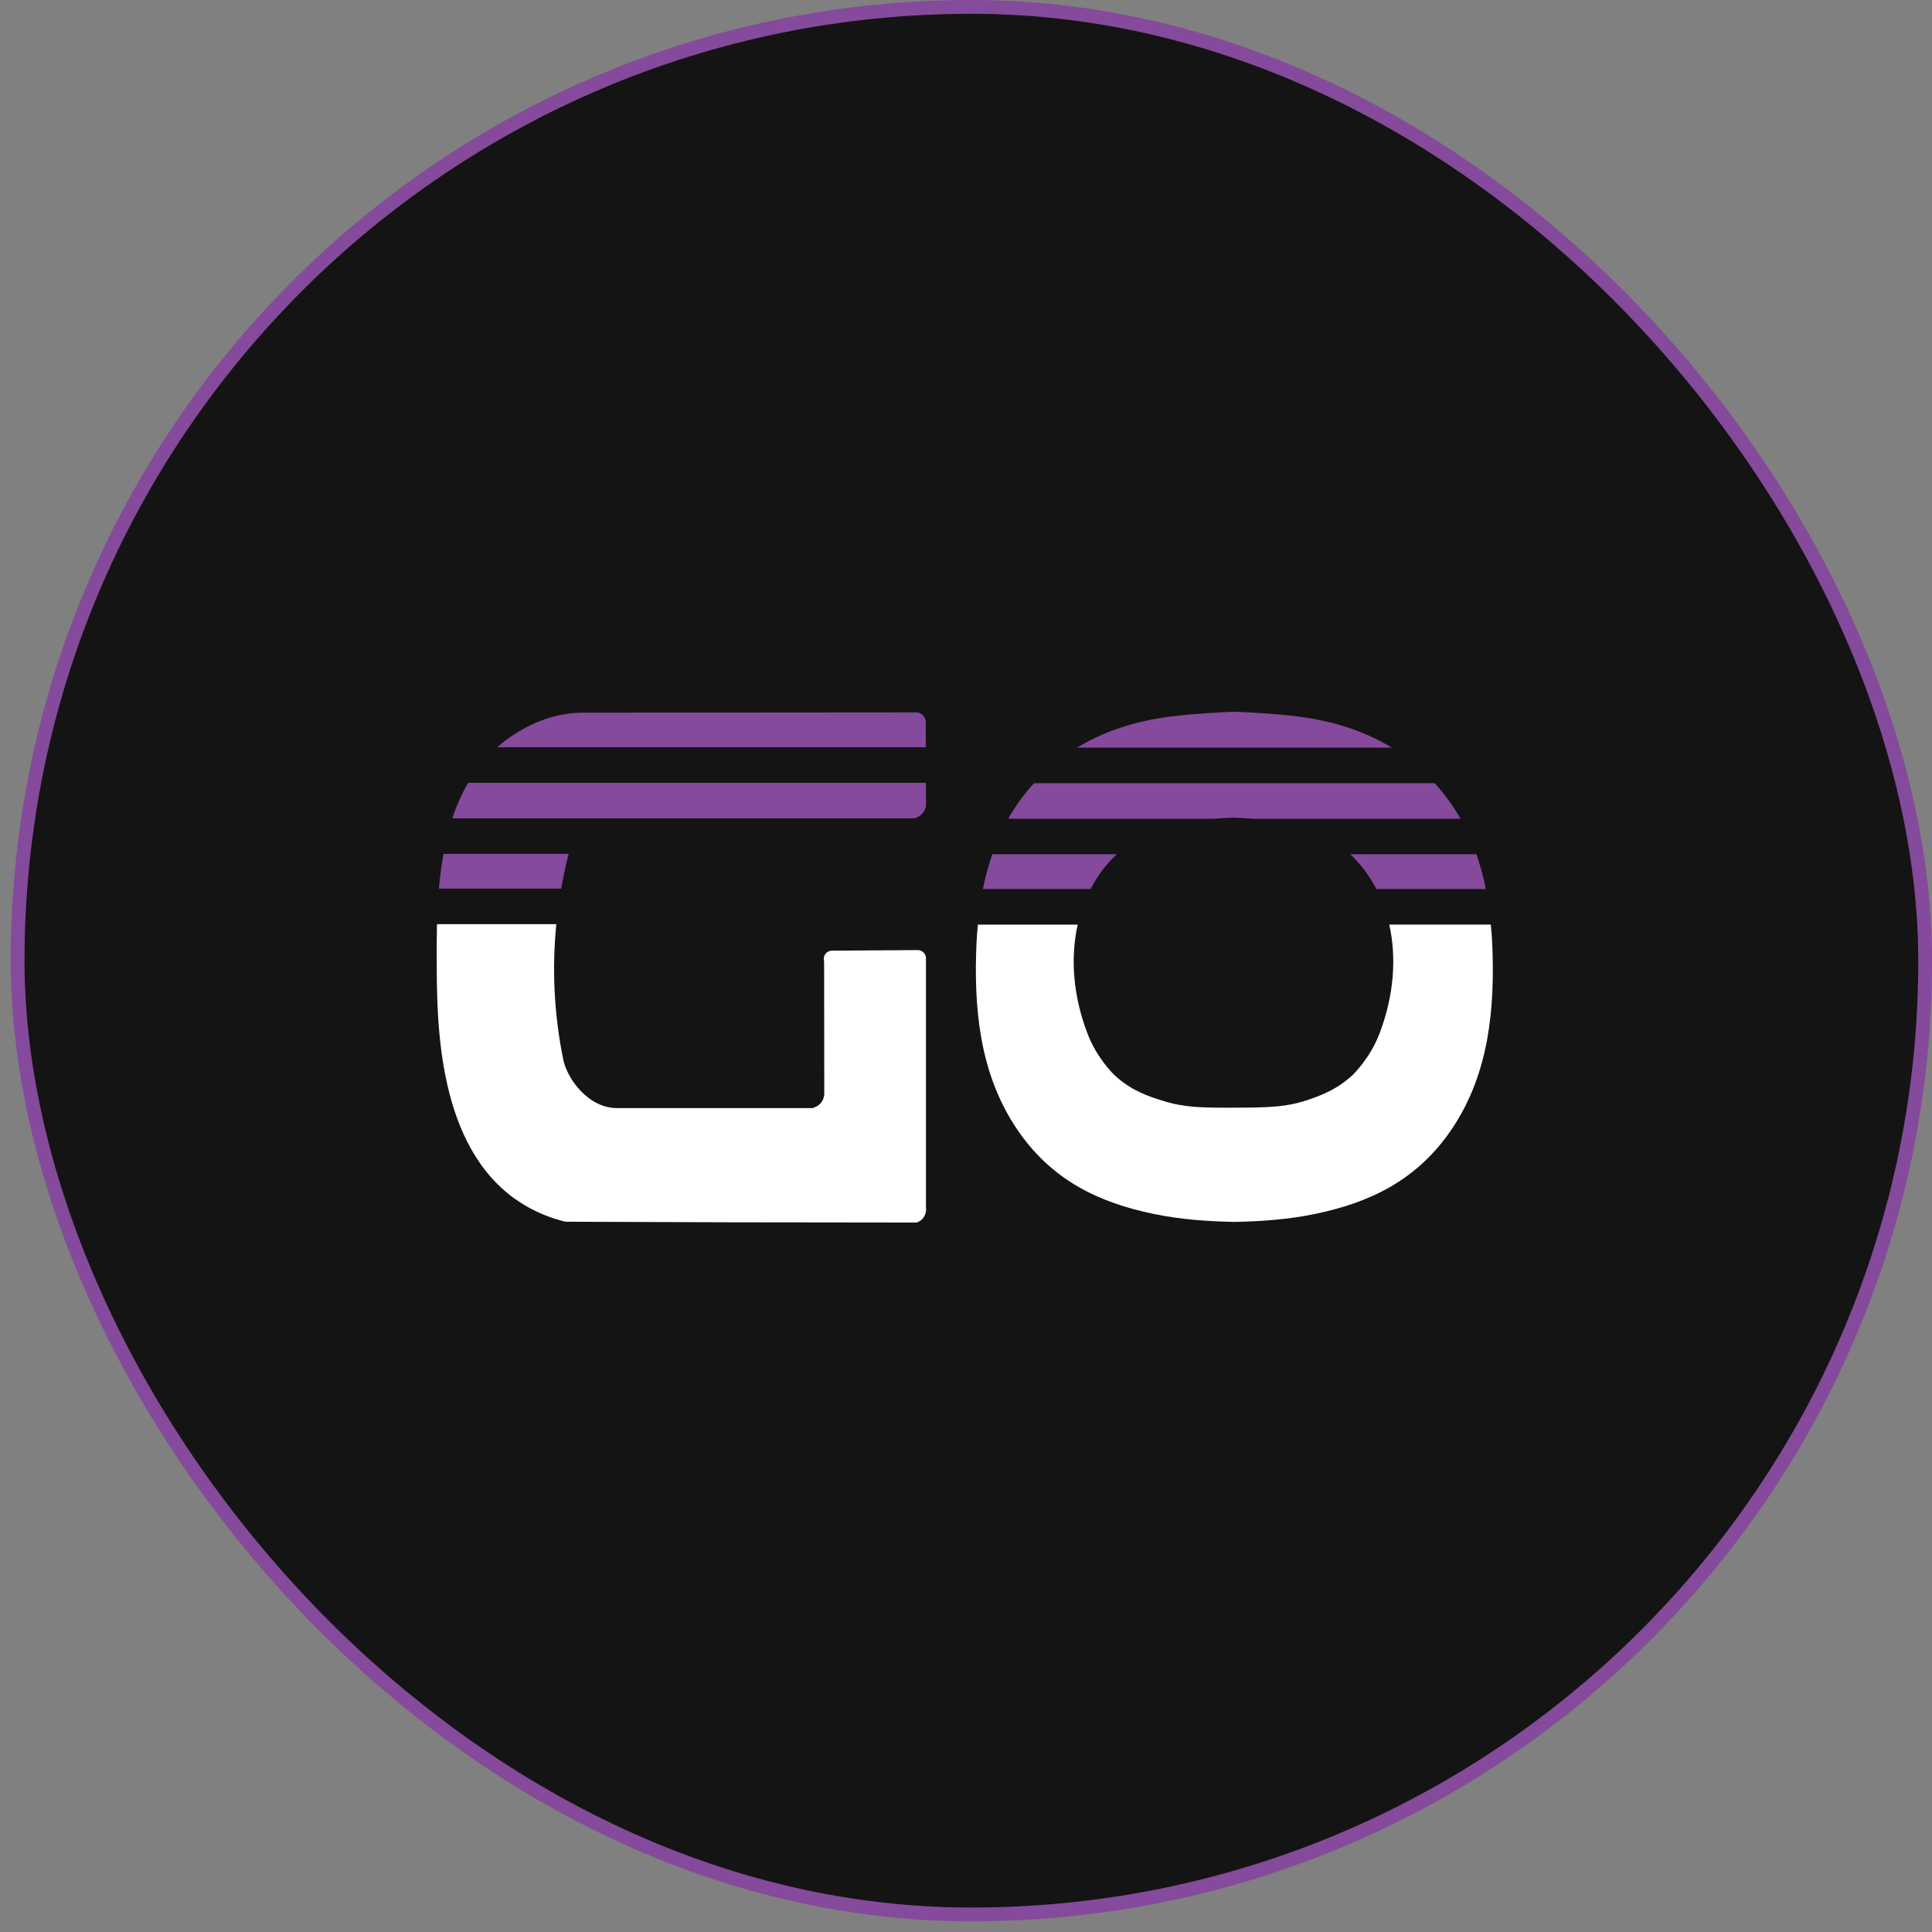
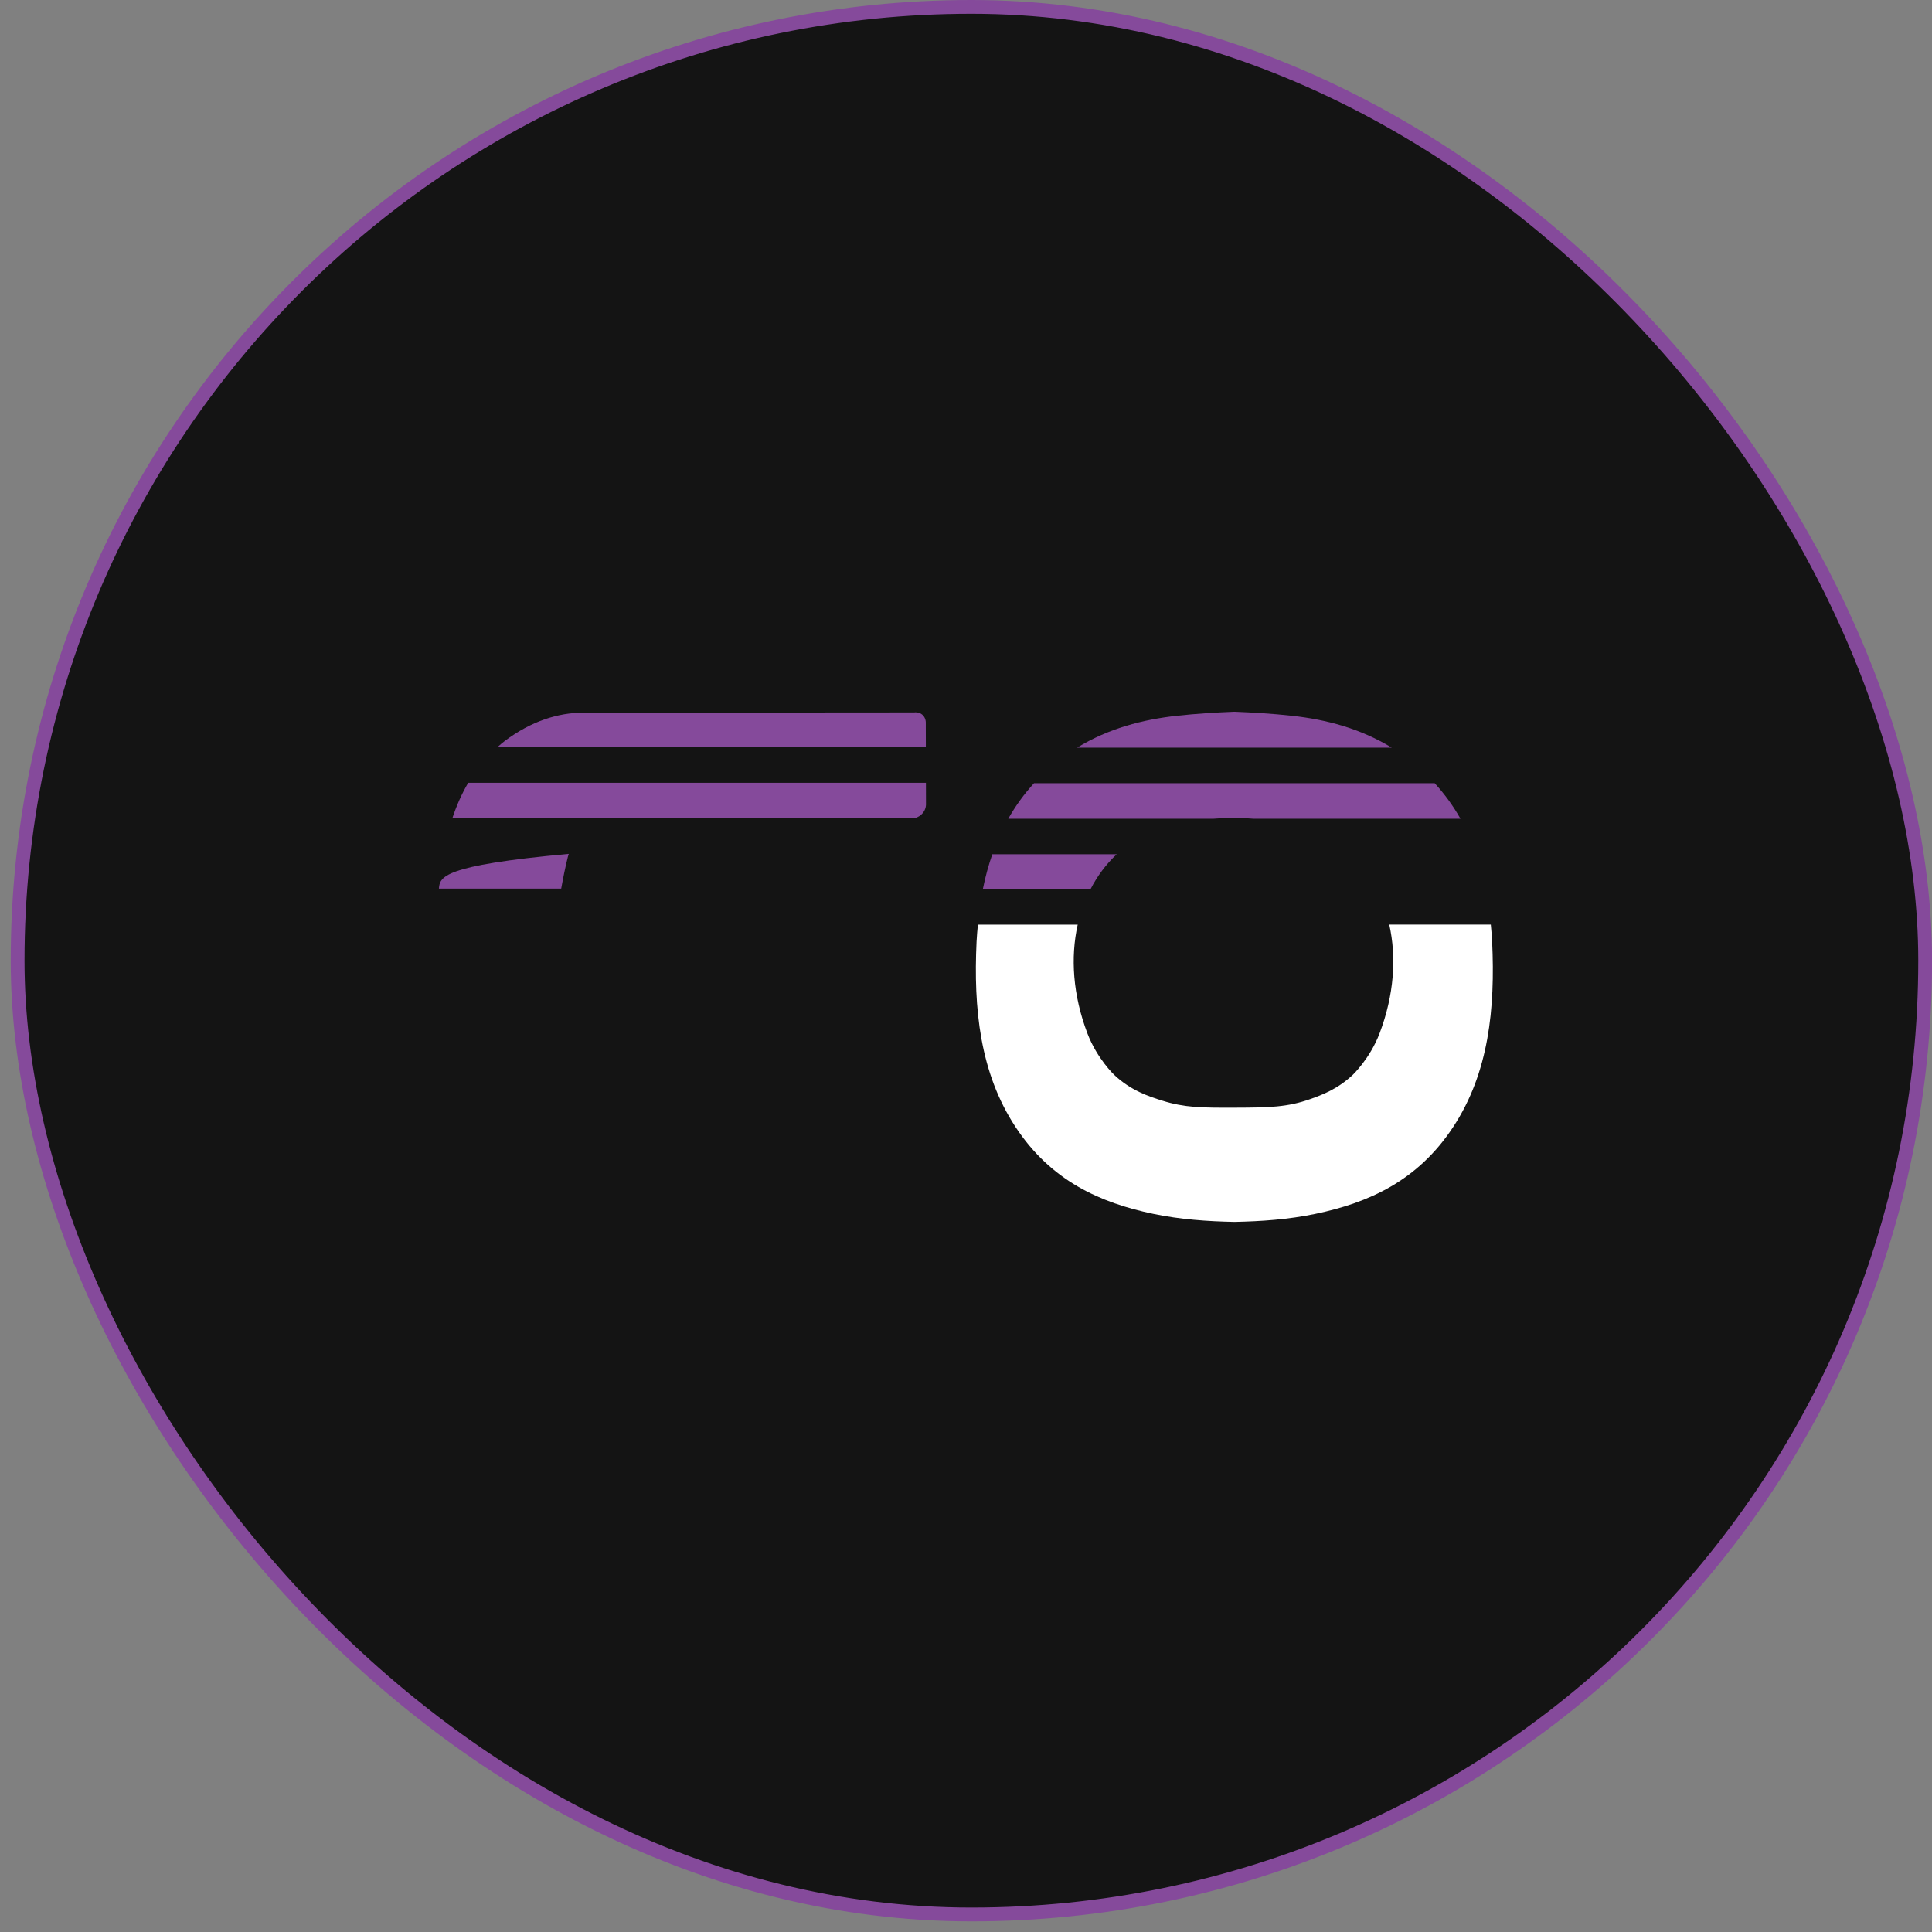
<svg xmlns="http://www.w3.org/2000/svg" width="140" height="140" viewBox="0 0 140 140" fill="none">
  <rect x="0" y="0" width="140" height="140" fill="#808080" stroke="none" />
  <rect x="1.277" y="0.5" width="138.228" height="138.228" rx="69.114" fill="#141414" stroke="#854A9B" />
  <path d="M66.256 59.299C66.431 59.251 66.795 59.114 66.988 58.736C67.069 58.579 67.094 58.429 67.1 58.319C67.1 57.787 67.098 57.255 67.096 56.723H33.927C33.454 57.533 33.074 58.397 32.777 59.299H66.258H66.256Z" fill="#854A9B" />
-   <path d="M40.667 64.394C40.803 63.629 40.957 62.864 41.147 62.102C41.166 62.016 41.193 61.947 41.216 61.875H32.138C31.985 62.714 31.877 63.559 31.805 64.394H40.667Z" fill="#854A9B" />
-   <path d="M67.1 69.531C67.104 69.494 67.128 69.248 66.946 69.046C66.748 68.827 66.475 68.844 66.442 68.847C64.404 68.86 62.367 68.875 60.329 68.888C60.3 68.886 60.02 68.872 59.83 69.102C59.627 69.347 59.712 69.645 59.718 69.667C59.722 72.87 59.726 76.072 59.73 79.275C59.73 79.39 59.688 79.67 59.49 79.914C59.314 80.134 59.073 80.24 58.877 80.296H44.818C44.715 80.299 44.557 80.299 44.369 80.278C42.963 80.119 42.059 79.042 41.832 78.771C41.183 77.998 40.904 77.212 40.816 76.78C40.15 73.517 39.99 70.238 40.312 66.969H31.665C31.641 67.952 31.644 68.889 31.646 69.739C31.663 74.193 31.698 83.149 37.592 87.066C38.879 87.922 40.129 88.325 40.975 88.531C48.911 88.567 56.857 88.587 64.814 88.587H66.44C66.523 88.558 66.771 88.457 66.945 88.189C67.147 87.879 67.111 87.561 67.099 87.482V69.53L67.1 69.531Z" fill="white" />
+   <path d="M40.667 64.394C40.803 63.629 40.957 62.864 41.147 62.102C41.166 62.016 41.193 61.947 41.216 61.875C31.985 62.714 31.877 63.559 31.805 64.394H40.667Z" fill="#854A9B" />
  <path d="M67.09 54.147C67.09 53.564 67.088 52.981 67.086 52.399C67.089 52.363 67.103 52.016 66.826 51.783C66.582 51.58 66.299 51.617 66.253 51.625C58.253 51.632 50.251 51.637 42.25 51.644C40.443 51.645 38.498 52.258 36.587 53.685C36.392 53.83 36.219 53.991 36.039 54.147H67.092H67.09Z" fill="#854A9B" />
  <path d="M80.92 61.902H71.906C71.627 62.711 71.396 63.549 71.223 64.421H79.03C79.523 63.468 80.156 62.619 80.921 61.902H80.92Z" fill="#854A9B" />
-   <path d="M106.988 61.902H97.844C98.607 62.619 99.242 63.468 99.736 64.421H107.672C107.498 63.549 107.267 62.711 106.988 61.902Z" fill="#854A9B" />
  <path d="M108.032 67H100.672C101.204 69.379 101.022 72.11 99.969 74.88C99.27 76.719 98.018 77.896 98.018 77.896C96.917 78.93 95.78 79.347 94.963 79.638C93.273 80.241 91.954 80.257 89.454 80.266C87.079 80.274 85.847 80.266 84.217 79.755C83.239 79.448 81.955 79.029 80.748 77.897C80.748 77.897 79.496 76.721 78.797 74.881C77.743 72.111 77.563 69.381 78.094 67.001H70.862C70.825 67.407 70.786 67.811 70.766 68.228C70.538 73.082 71.004 77.734 73.59 81.667C76.165 85.582 79.729 87.159 83.581 87.963C85.529 88.368 87.487 88.505 89.446 88.544C91.406 88.505 93.362 88.37 95.311 87.963C99.163 87.159 102.727 85.582 105.302 81.667C107.889 77.734 108.354 73.081 108.126 68.228C108.106 67.811 108.067 67.407 108.03 67.001L108.032 67Z" fill="white" />
  <path d="M74.929 56.754C74.201 57.547 73.582 58.407 73.062 59.33H87.934C88.417 59.295 88.899 59.264 89.382 59.249C89.865 59.264 90.347 59.295 90.83 59.33H105.831C105.311 58.407 104.69 57.548 103.964 56.754H74.929Z" fill="#854A9B" />
  <path d="M100.849 54.177C98.591 52.8 96.128 52.139 93.584 51.864C92.207 51.715 90.829 51.63 89.451 51.574C88.071 51.63 86.694 51.715 85.315 51.864C82.77 52.139 80.309 52.8 78.051 54.177H100.85H100.849Z" fill="#854A9B" />
</svg>